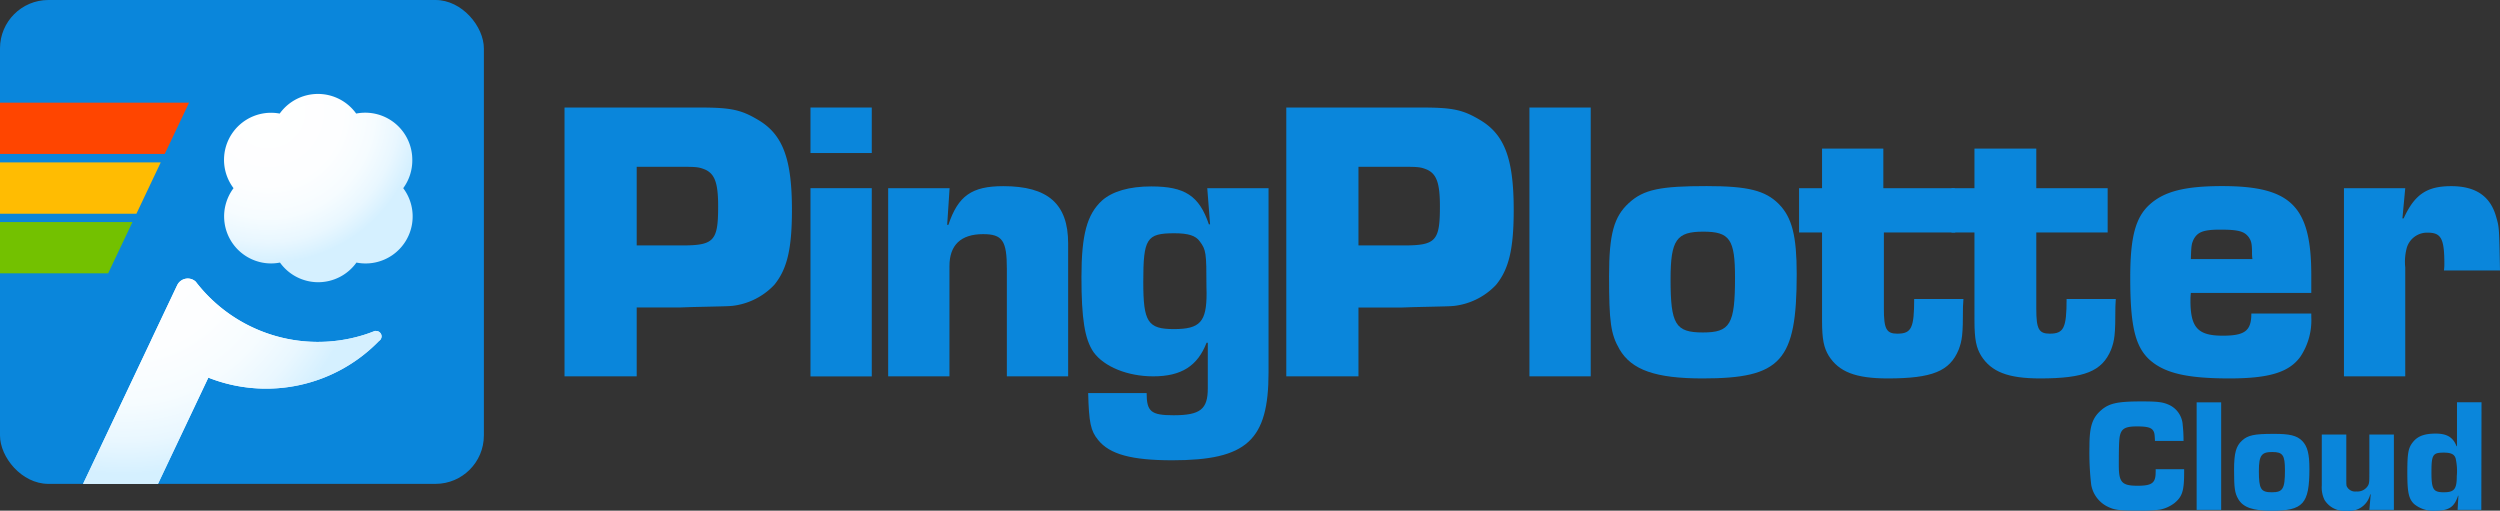
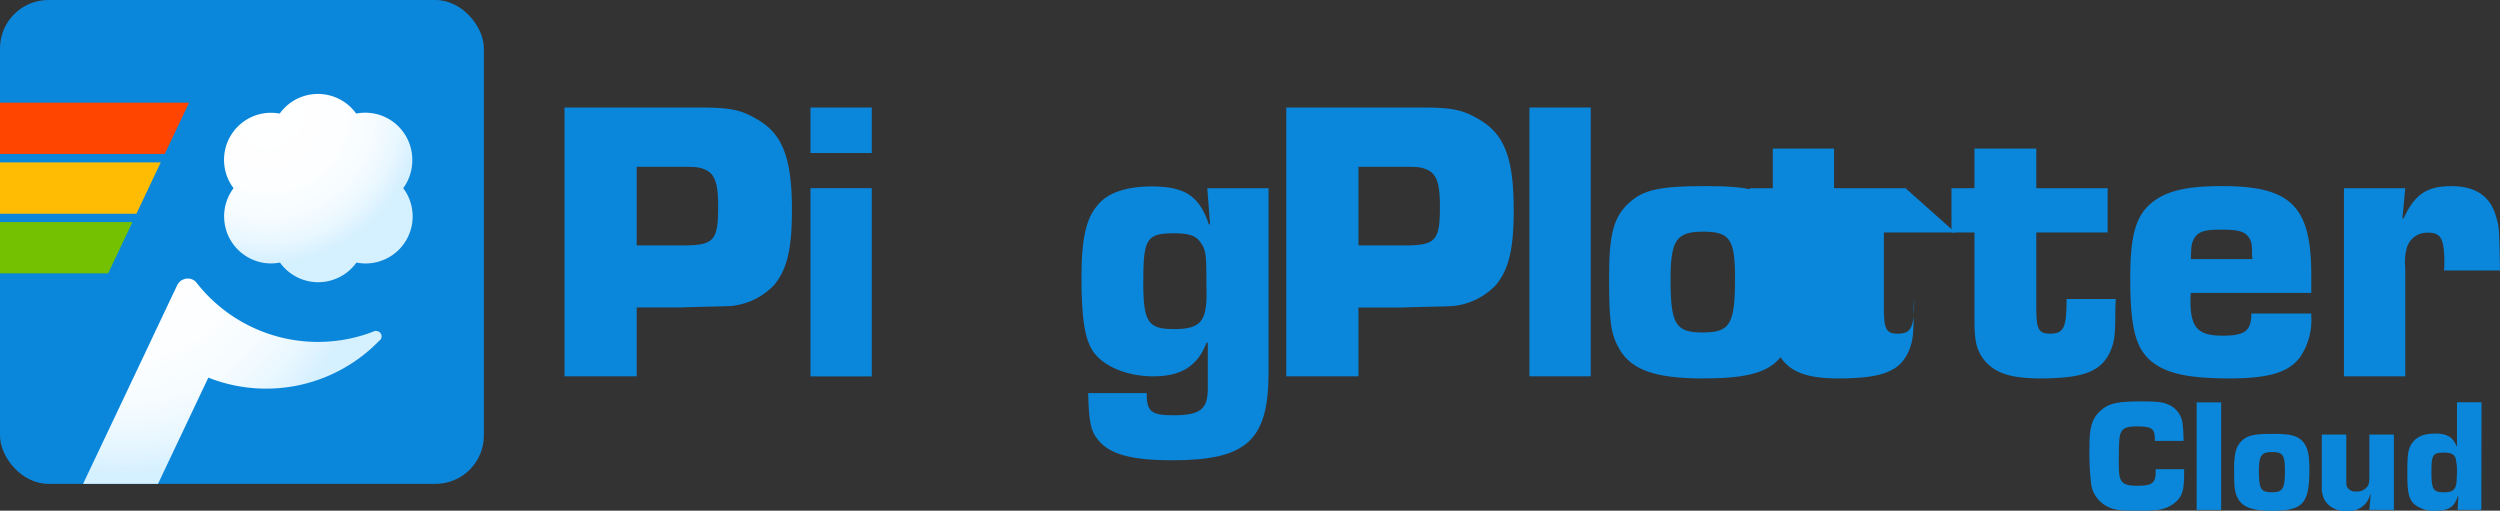
<svg xmlns="http://www.w3.org/2000/svg" xmlns:xlink="http://www.w3.org/1999/xlink" viewBox="0 0 372 75.99">
  <rect x="0" y="0" width="372" height="75.99" fill="#333333" stroke="none" />
  <defs>
    <style>.cls-1{isolation:isolate;}.cls-2{fill:#0a86db;}.cls-3{fill:#73c100;}.cls-4{fill:#ffbc02;}.cls-5{fill:#ff4500;}.cls-6{fill:url(#radial-gradient);}.cls-7,.cls-9{mix-blend-mode:multiply;}.cls-7{fill:url(#radial-gradient-2);}.cls-8{fill:url(#radial-gradient-3);}</style>
    <radialGradient id="radial-gradient" cx="-1014.63" cy="-47.89" r="27.11" gradientTransform="translate(990.41 -81.92) rotate(-10) scale(0.96)" gradientUnits="userSpaceOnUse">
      <stop offset="0" stop-color="#fff" />
      <stop offset="0.49" stop-color="#fdfeff" />
      <stop offset="0.7" stop-color="#f6fcff" />
      <stop offset="0.86" stop-color="#e9f7ff" />
      <stop offset="0.98" stop-color="#d8f1ff" />
      <stop offset="1" stop-color="#d5f0ff" />
    </radialGradient>
    <radialGradient id="radial-gradient-2" cx="-1018.2" cy="-55.99" r="37.23" xlink:href="#radial-gradient" />
    <radialGradient id="radial-gradient-3" cx="39.89" cy="16.53" r="22.65" gradientTransform="matrix(1, 0, 0, 1, 0, 0)" xlink:href="#radial-gradient" />
  </defs>
  <g class="cls-1">
    <g id="Layer_2" data-name="Layer 2">
      <g id="Layer_1-2" data-name="Layer 1">
        <path class="cls-2" d="M84,16h20.1c4.56,0,6.12.3,8.64,1.8,3.72,2.16,5.1,5.76,5.1,13.44,0,5.82-.72,8.82-2.64,11.16A10.18,10.18,0,0,1,109,45.51c-.72.06-.72.06-6.06.18l-1.74.06H94.74V56H84Zm17.46,20.52c4.8,0,5.4-.66,5.4-5.82,0-3.42-.48-4.8-1.92-5.46-.9-.36-1.2-.42-3.42-.42H94.74v11.7Z" />
        <path class="cls-2" d="M129.72,22.77H120.6V16h9.12Zm0,33.24H120.6V28h9.12Z" />
-         <path class="cls-2" d="M141.3,28l-.36,5.46h.18c1.44-4.32,3.48-5.76,8.16-5.76,6.66,0,9.66,2.64,9.66,8.52V56h-9.12V40c0-4.2-.66-5.16-3.54-5.16-3.3,0-5,1.62-5,4.74V56h-9.12V28Z" />
        <path class="cls-2" d="M188.76,55.41c0,10.14-3.24,13.08-14.34,13.08-6.06,0-9.3-.9-11-3-1.14-1.38-1.38-2.58-1.5-7h8.7c0,2.76.66,3.3,4,3.3,4,0,5.1-.9,5.1-4V51h-.18C178.2,54.45,175.8,56,171.6,56c-3.84,0-7.32-1.44-8.88-3.6-1.32-1.92-1.8-5-1.8-11.16,0-6.36.84-9.36,3.06-11.4,1.56-1.38,4.08-2.1,7.32-2.1,5,0,7.14,1.38,8.58,5.64h.18L179.64,28h9.12Zm-9.24-12.72c0-5.1-.06-5.52-1-6.78-.6-.84-1.68-1.2-3.78-1.2-4.14,0-4.62.78-4.62,7.26,0,5.94.66,7,4.56,7s4.86-1.08,4.86-5.34Z" />
        <path class="cls-2" d="M191.4,16h20.1c4.56,0,6.12.3,8.64,1.8,3.72,2.16,5.1,5.76,5.1,13.44,0,5.82-.72,8.82-2.64,11.16a10.18,10.18,0,0,1-6.24,3.12c-.72.06-.72.06-6.06.18l-1.74.06h-6.42V56H191.4Zm17.46,20.52c4.8,0,5.4-.66,5.4-5.82,0-3.42-.48-4.8-1.92-5.46-.9-.36-1.2-.42-3.42-.42h-6.78v11.7Z" />
        <path class="cls-2" d="M236.7,56h-9.12V16h9.12Z" />
        <path class="cls-2" d="M264.66,30.33c2,2,2.69,4.8,2.69,10.44,0,13-2.34,15.54-14,15.54-7,0-10.56-1.26-12.36-4.32-1.32-2.28-1.56-4.08-1.56-10.92,0-6.24.72-8.82,2.94-10.86s4.74-2.52,11.58-2.52C260.09,27.69,262.67,28.35,264.66,30.33ZM248.58,41.55c0,6.72.72,7.92,4.8,7.92s4.79-1.2,4.79-8.16c0-5.7-.77-6.84-4.73-6.84S248.58,35.67,248.58,41.55Z" />
-         <path class="cls-2" d="M290.94,34.59H280.32V45.93c0,3,.36,3.72,2,3.72,2.1,0,2.51-.84,2.51-5.16h7.33l-.07,1.14c0,4.26-.12,5-.65,6.42-1.32,3.18-3.9,4.26-10.56,4.26-4.8,0-7.26-1-8.76-3.36-.72-1.2-1-2.4-1-5.22V34.59h-3.42V28h3.42V22.11h9.12V28h10.62Z" />
+         <path class="cls-2" d="M290.94,34.59H280.32V45.93c0,3,.36,3.72,2,3.72,2.1,0,2.51-.84,2.51-5.16l-.07,1.14c0,4.26-.12,5-.65,6.42-1.32,3.18-3.9,4.26-10.56,4.26-4.8,0-7.26-1-8.76-3.36-.72-1.2-1-2.4-1-5.22V34.59h-3.42V28h3.42V22.11h9.12V28h10.62Z" />
        <path class="cls-2" d="M313.62,34.59H303V45.93c0,3,.36,3.72,2,3.72,2.09,0,2.51-.84,2.51-5.16h7.32l-.06,1.14c0,4.26-.12,5-.65,6.42-1.33,3.18-3.91,4.26-10.57,4.26-4.79,0-7.25-1-8.75-3.36-.72-1.2-1-2.4-1-5.22V34.59h-3.42V28h3.42V22.11H303V28h10.62Z" />
        <path class="cls-2" d="M343.92,46.65v.54a9.75,9.75,0,0,1-1.62,5.88c-1.68,2.34-4.68,3.24-10.56,3.24-6.54,0-9.84-.84-12.06-2.94-2-2-2.7-5-2.7-12.06,0-6.06.78-9,2.94-10.92s5.22-2.7,10.74-2.7c10.26,0,13.26,3,13.26,13.26v2.64H326a9.46,9.46,0,0,0-.06,1.14c0,4,1.08,5.22,4.8,5.22,3.3,0,4.26-.72,4.26-3.3Zm-8.76-8.1a6.37,6.37,0,0,1-.06-.9c0-1.44-.12-1.8-.48-2.34-.66-.9-1.56-1.14-4.26-1.14-2.52,0-3.42.36-4,1.56-.24.6-.3.72-.36,2.82Z" />
        <path class="cls-2" d="M357.9,28l-.42,4.5h.18c1.62-3.54,3.42-4.8,7.08-4.8s5.88,1.5,6.72,4.68c.42,1.44.42,1.56.54,7.86h-8.34a7.08,7.08,0,0,0,.06-1c0-3.72-.48-4.62-2.46-4.62a3.15,3.15,0,0,0-3.12,2.22,7.92,7.92,0,0,0-.24,2.94V56h-9.12V28Z" />
        <path class="cls-2" d="M325,69.82v.48c0,2.76-.29,3.6-1.42,4.54a5.18,5.18,0,0,1-2.23,1,20.79,20.79,0,0,1-3,.14c-2.93,0-3.62-.07-4.61-.53a4.49,4.49,0,0,1-2.57-3.33,41.62,41.62,0,0,1-.26-5.69c0-2.79.38-4.08,1.49-5.16,1.29-1.25,2.52-1.54,6.31-1.54,2.38,0,3.15.1,4.08.53a3.51,3.51,0,0,1,2,3,21.06,21.06,0,0,1,.12,2.35h-4.25c-.05-1-.07-1.18-.24-1.49-.29-.5-.91-.67-2.47-.67s-2.16.29-2.43,1.1c-.19.55-.24,1.39-.24,4.73,0,2.52.48,3,2.81,3,2.11,0,2.67-.41,2.67-2a3.22,3.22,0,0,0,0-.46Z" />
        <path class="cls-2" d="M330.51,75.87h-3.65v-16h3.65Z" />
        <path class="cls-2" d="M342.56,65.6c.79.81,1.08,1.92,1.08,4.17C343.64,75,342.7,76,338,76c-2.78,0-4.22-.5-4.94-1.73-.53-.91-.63-1.63-.63-4.37,0-2.49.29-3.52,1.18-4.34s1.89-1,4.63-1C340.73,64.54,341.76,64.81,342.56,65.6Zm-6.44,4.49c0,2.68.29,3.16,1.92,3.16S340,72.77,340,70c0-2.28-.31-2.74-1.89-2.74S336.12,67.73,336.12,70.09Z" />
        <path class="cls-2" d="M356.21,75.87h-3.65l.2-2.3h-.08A3.16,3.16,0,0,1,349.2,76a3.44,3.44,0,0,1-3.31-1.61,4.19,4.19,0,0,1-.41-2.13V64.66h3.65v6.41c0,1.2,0,1.2.15,1.44a1.39,1.39,0,0,0,1.36.62,1.82,1.82,0,0,0,1.71-.86c.19-.34.21-.53.21-1.75V64.66h3.65Z" />
        <path class="cls-2" d="M369.22,75.87h-3.53l.12-2.11h-.05c-.55,1.68-1.36,2.23-3.31,2.23a4.49,4.49,0,0,1-3.24-1c-.81-.8-1-1.76-1-4.68s.14-3.68.86-4.56,1.73-1.23,3.36-1.23,2.57.51,3.1,1.87h.07V59.86h3.65Zm-7.42-5.62c0,2.57.27,3,1.83,3s1.94-.45,1.94-2.4a8.46,8.46,0,0,0-.17-2.64c-.19-.62-.69-.86-1.77-.86C362,67.35,361.8,67.66,361.8,70.25Z" />
        <rect class="cls-2" width="72" height="72" rx="7.2" />
        <polygon class="cls-3" points="19.71 33.04 0 33.04 0 40.67 16.09 40.67 19.71 33.04" />
        <polygon class="cls-4" points="23.92 24.16 0 24.16 0 31.8 20.3 31.8 23.92 24.16" />
        <polygon class="cls-5" points="28.13 15.28 0 15.28 0 22.91 24.51 22.91 28.13 15.28" />
-         <path class="cls-6" d="M23.51,72,31,56.19a23.41,23.41,0,0,0,25.41-5.47.63.63,0,0,0,.25-.26.82.82,0,0,0,.12-.41.8.8,0,0,0-.2-.52.79.79,0,0,0-.61-.28.69.69,0,0,0-.2,0l-.18.07c-.56.22-1.12.42-1.7.59a22.92,22.92,0,0,1-24.77-8,1.74,1.74,0,0,0-2.7.43l-.14.28-3.73,7.87-.06.14L12.36,72Z" />
        <path class="cls-7" d="M23.51,72,31,56.19a23.41,23.41,0,0,0,25.41-5.47.63.63,0,0,0,.25-.26.82.82,0,0,0,.12-.41.8.8,0,0,0-.2-.52.79.79,0,0,0-.61-.28.69.69,0,0,0-.2,0l-.18.07c-.56.22-1.12.42-1.7.59a22.92,22.92,0,0,1-24.77-8,1.74,1.74,0,0,0-2.7.43l-.14.28-3.73,7.87-.06.14L12.36,72Z" />
        <path class="cls-8" d="M61.35,23.78A7,7,0,0,0,53,16.9a7,7,0,0,0-11.38,0,7.09,7.09,0,0,0-1.31-.12A7,7,0,0,0,34.75,28a7,7,0,0,0,5.6,11.2,7.1,7.1,0,0,0,1.31-.13,7,7,0,0,0,11.38,0A7,7,0,0,0,60,28,7,7,0,0,0,61.35,23.78Z" />
        <g class="cls-9">
-           <path class="cls-8" d="M61.35,23.78A7,7,0,0,0,53,16.9a7,7,0,0,0-11.38,0,7.09,7.09,0,0,0-1.31-.12A7,7,0,0,0,34.75,28a7,7,0,0,0,5.6,11.2,7.1,7.1,0,0,0,1.31-.13,7,7,0,0,0,11.38,0A7,7,0,0,0,60,28,7,7,0,0,0,61.35,23.78Z" />
-         </g>
+           </g>
      </g>
    </g>
  </g>
</svg>